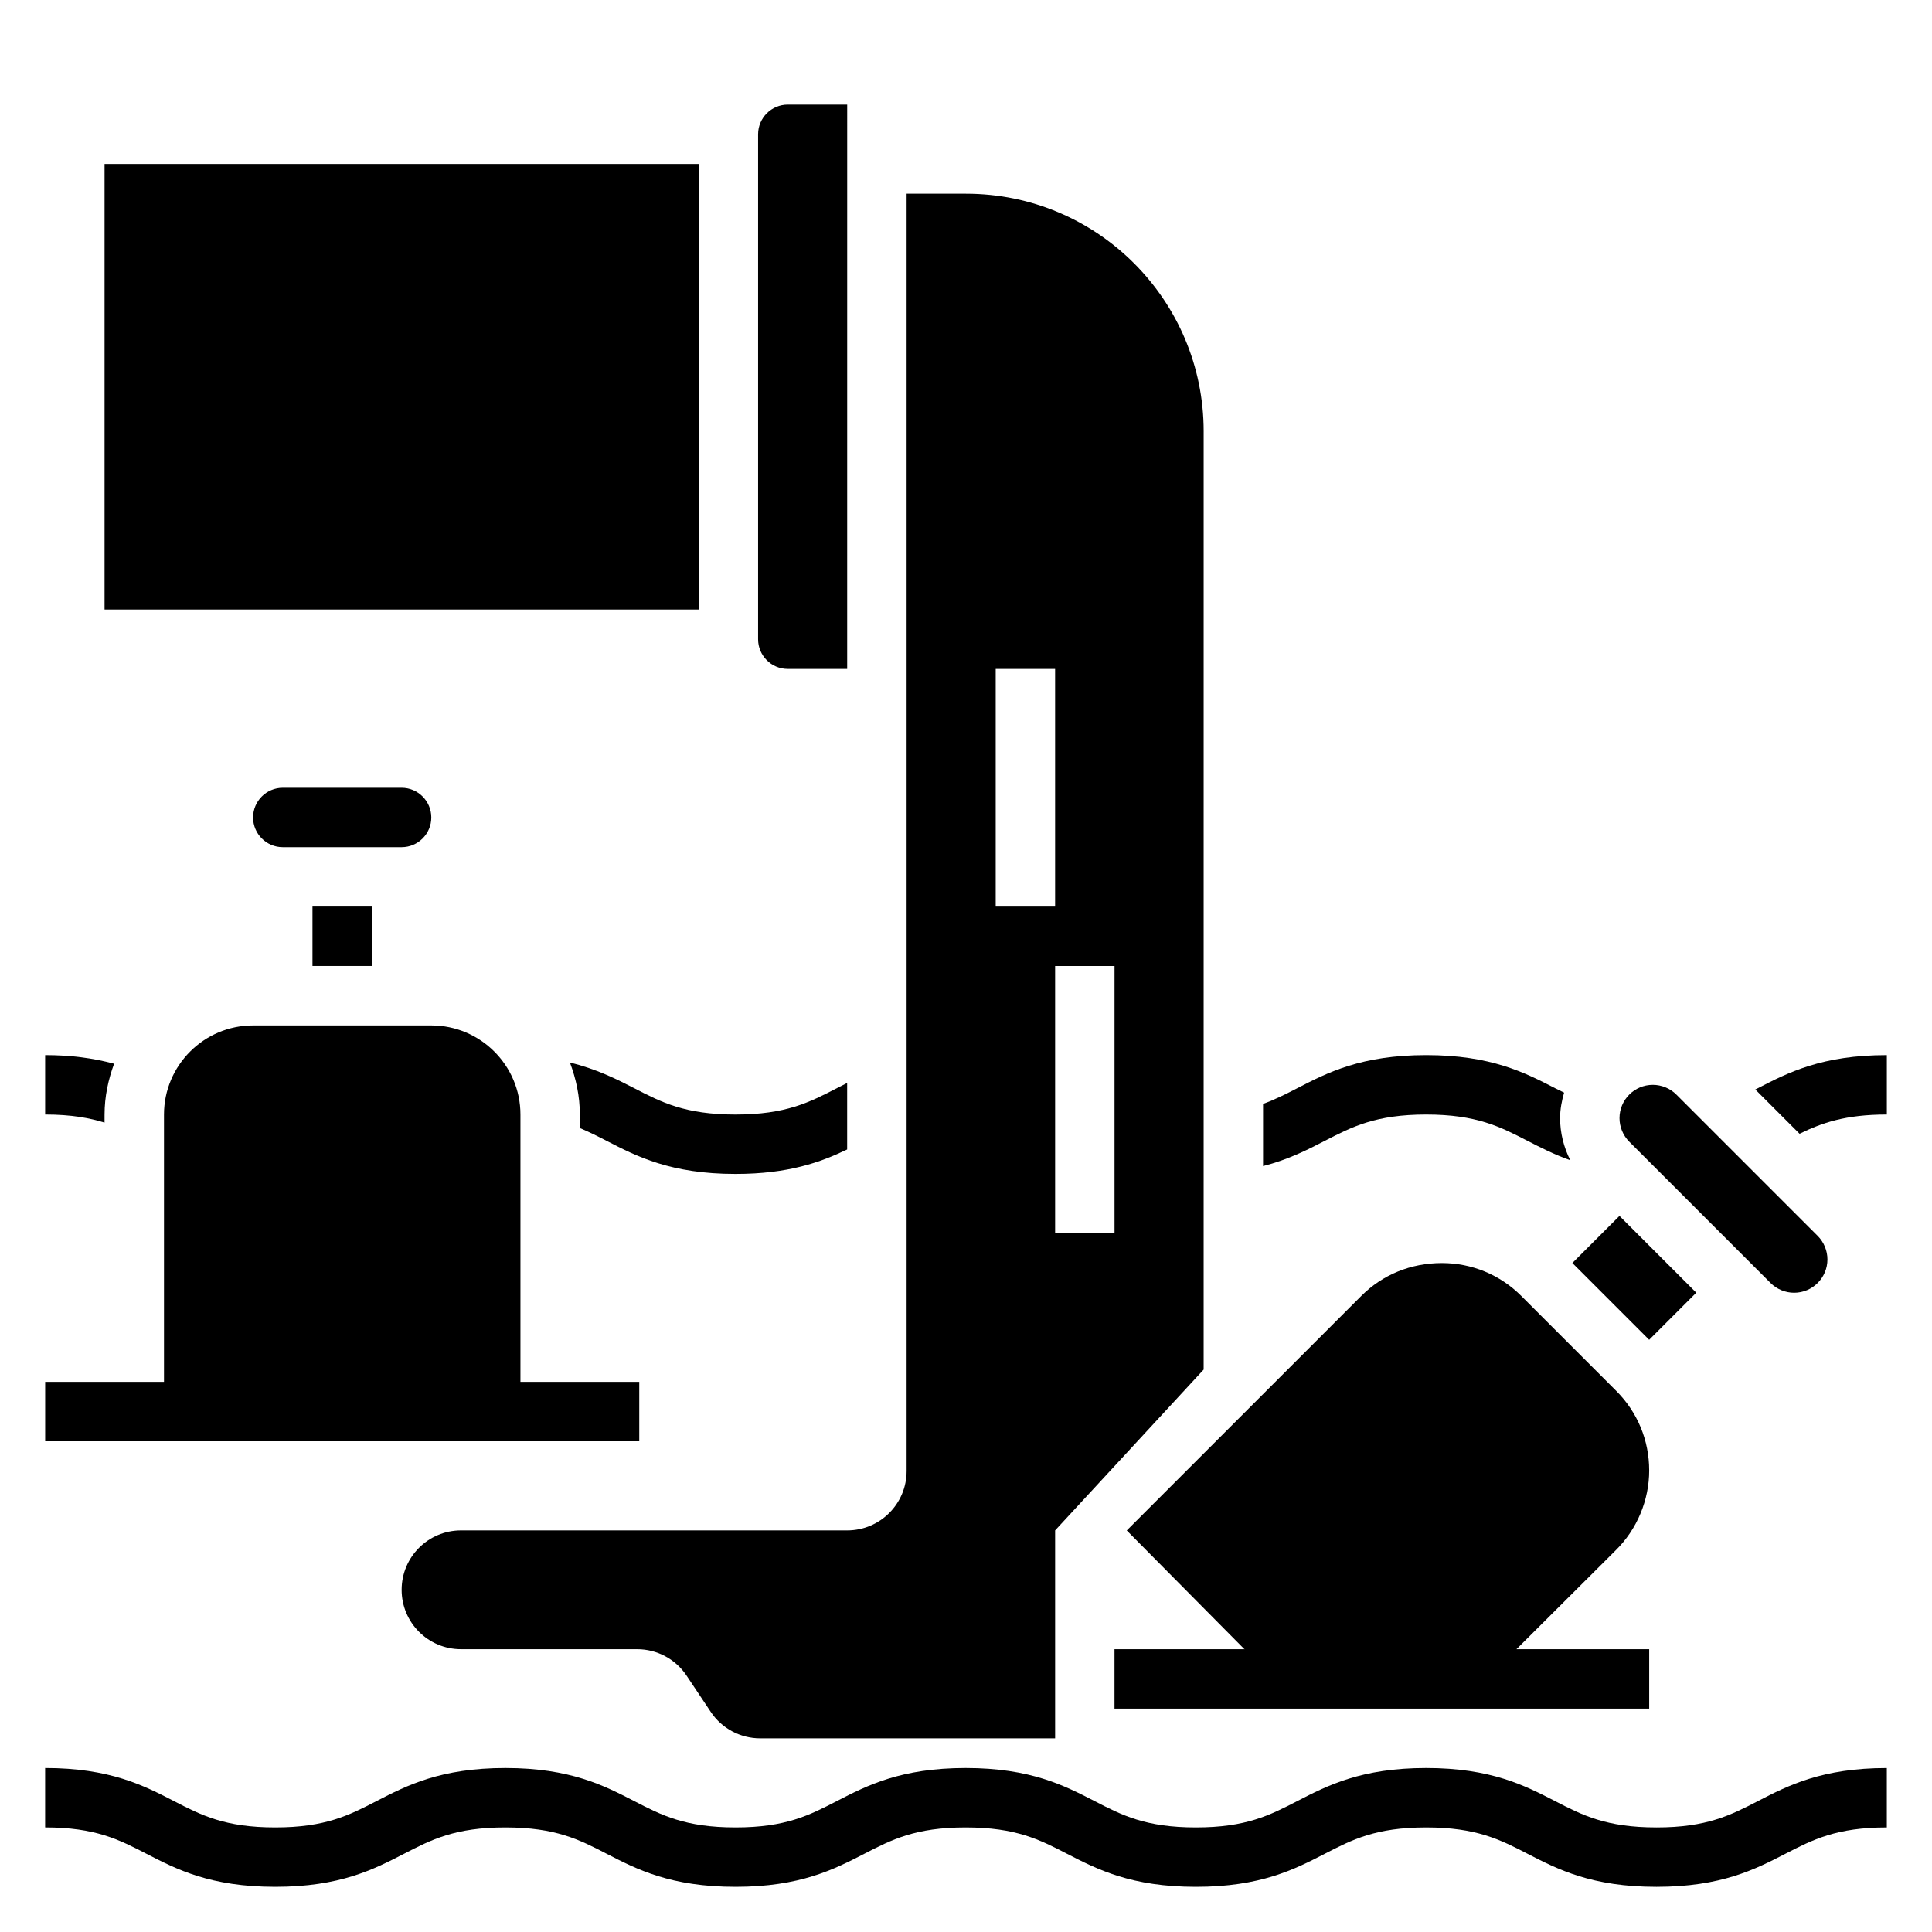
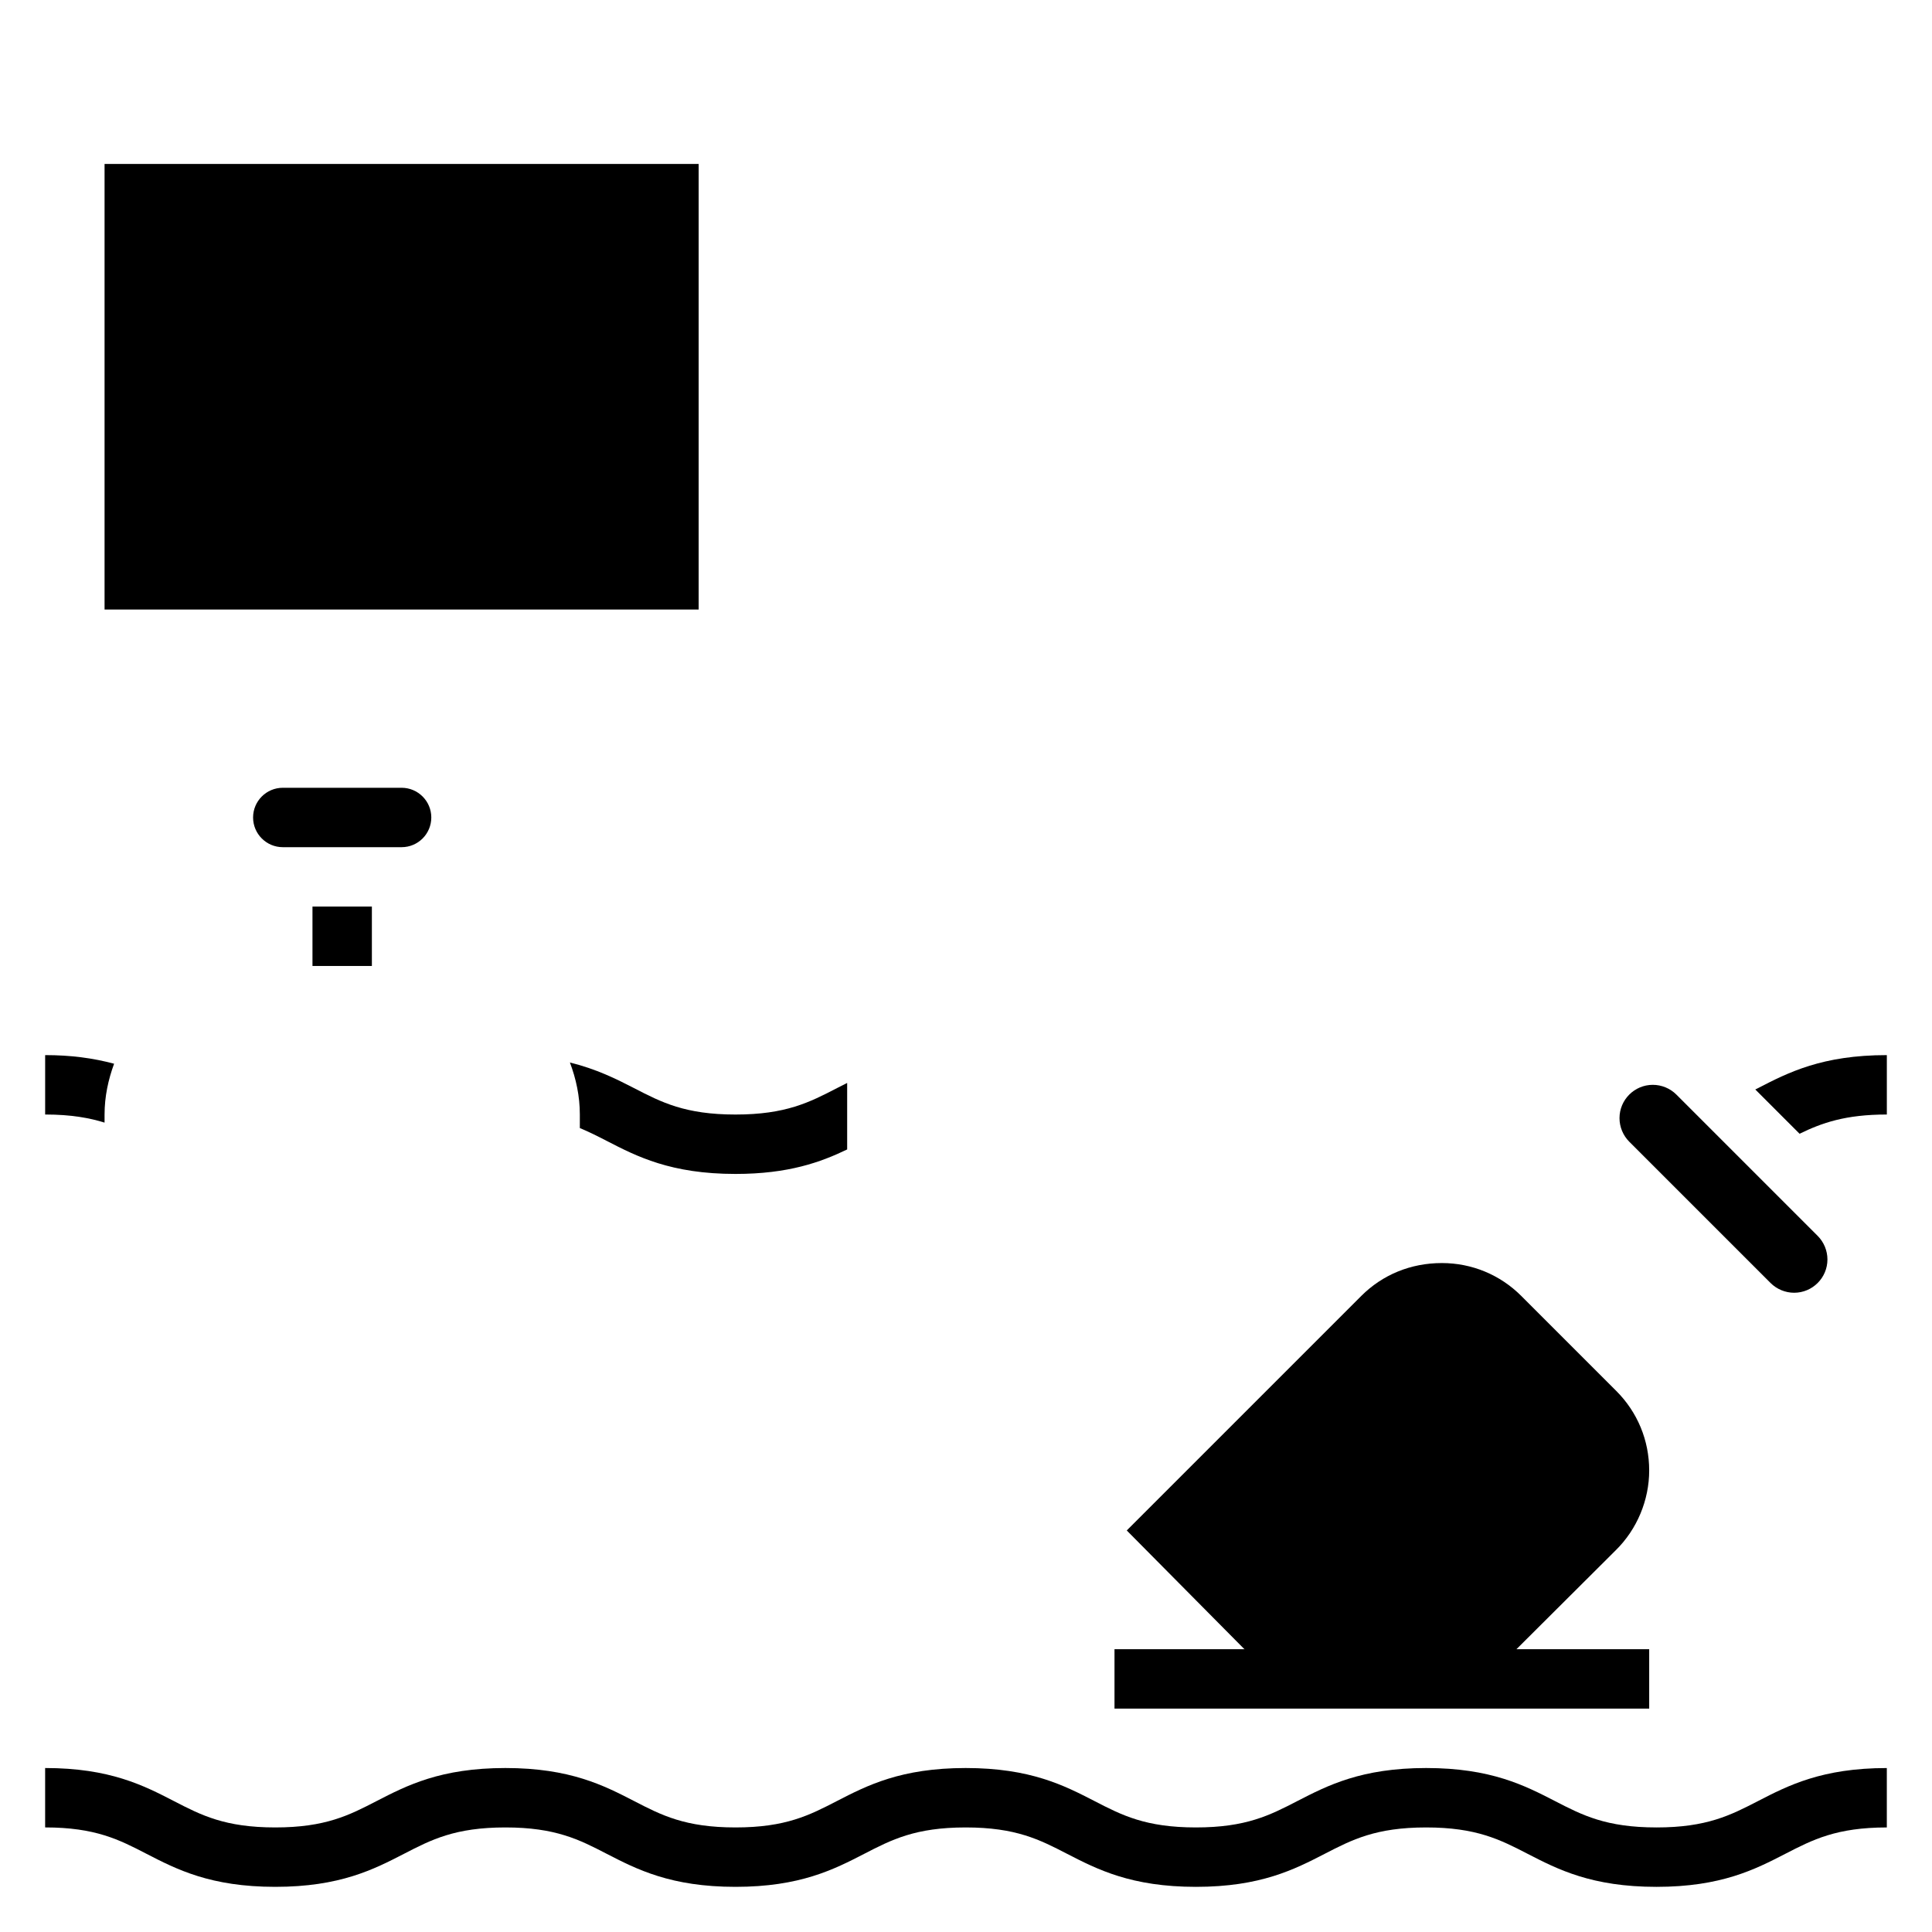
<svg xmlns="http://www.w3.org/2000/svg" fill="#000000" width="800px" height="800px" version="1.1" viewBox="144 144 512 512">
  <g>
    <path d="m609.9 432.36c-0.234 0.125-0.496 0.234-0.73 0.363l11.73 11.73c5.926-2.875 12.129-5.094 23.133-5.094v-15.742c-17.168-0.004-26.176 4.641-34.133 8.742z" />
    <path d="m295.03 425.57c1.633 4.312 2.633 8.926 2.633 13.793v3.582c2.434 1.016 4.731 2.164 7.148 3.418 7.941 4.09 16.953 8.742 34.105 8.742 14.027 0 22.586-3.117 29.59-6.488v-17.625c-0.922 0.465-1.836 0.922-2.699 1.371-7.273 3.758-13.547 7-26.891 7s-19.617-3.242-26.883-7c-4.684-2.414-9.949-5.055-17.004-6.793z" />
-     <path d="m521.95 439.36c13.352 0 19.633 3.242 26.914 7 3.441 1.77 7 3.582 11.281 5.117-1.742-3.441-2.703-7.277-2.703-11.164 0-2.356 0.441-4.59 1.062-6.754-0.805-0.402-1.613-0.781-2.426-1.195-7.949-4.098-16.953-8.75-34.129-8.75-17.168 0-26.168 4.652-34.117 8.746-3.016 1.559-5.871 3.008-9.109 4.188v16.477c6.723-1.73 11.73-4.297 16.328-6.676 7.273-3.746 13.555-6.988 26.898-6.988z" />
    <path d="m171.71 439.36c0-4.746 0.977-9.242 2.527-13.461-5.598-1.504-11.48-2.285-18.273-2.285v15.742c7.008 0 11.887 0.945 15.742 2.148z" />
    <path d="m582.98 628.29c-13.344 0-19.633-3.242-26.914-7-7.953-4.094-16.949-8.746-34.125-8.746-17.168 0-26.168 4.652-34.117 8.746-7.273 3.754-13.551 7-26.891 7-13.344 0-19.625-3.242-26.898-7-7.953-4.094-16.949-8.746-34.121-8.746-17.168 0-26.168 4.652-34.117 8.746-7.273 3.754-13.539 7-26.883 7s-19.617-3.242-26.883-7c-7.941-4.094-16.938-8.746-34.102-8.746-17.16 0-26.168 4.652-34.109 8.746-7.266 3.754-13.547 7-26.875 7-13.336 0-19.617-3.242-26.883-7-7.941-4.094-16.941-8.746-34.102-8.746v15.742c13.328 0 19.609 3.242 26.875 7 7.945 4.094 16.949 8.746 34.109 8.746 17.16 0 26.16-4.652 34.102-8.746 7.266-3.754 13.551-6.996 26.883-6.996 13.328 0 19.609 3.242 26.875 7 7.945 4.09 16.957 8.742 34.109 8.742 17.152 0 26.16-4.652 34.109-8.746 7.273-3.754 13.559-6.996 26.891-6.996 13.336 0 19.617 3.242 26.891 7 7.953 4.09 16.965 8.742 34.129 8.742 17.16 0 26.168-4.652 34.117-8.746 7.273-3.754 13.555-6.996 26.891-6.996 13.344 0 19.633 3.242 26.914 7 7.949 4.09 16.949 8.742 34.125 8.742s26.184-4.652 34.133-8.746c7.281-3.754 13.57-6.996 26.914-6.996v-15.742c-17.168 0-26.176 4.644-34.125 8.746-7.281 3.75-13.57 6.996-26.922 6.996z" />
-     <path d="m352.77 321.28h15.742l0.004-149.57h-15.742c-4.344 0-7.871 3.535-7.871 7.871v133.82c-0.004 4.336 3.523 7.871 7.867 7.871z" />
    <path d="m171.71 187.45h157.44v118.08h-157.44z" />
    <path d="m226.81 384.25h15.742v15.742h-15.742z" />
    <path d="m258.3 360.64c0-4.336-3.527-7.871-7.871-7.871h-31.488c-4.344 0-7.871 3.535-7.871 7.871 0 4.336 3.527 7.871 7.871 7.871h31.488c4.348 0.004 7.871-3.531 7.871-7.871z" />
-     <path d="m560.69 478.71 12.484-12.484 20.355 20.355-12.484 12.484z" />
    <path d="m581.05 533.66c0-7.949-3.094-15.414-8.707-21.035l-25.199-25.199c-5.617-5.609-13.09-8.703-21.031-8.703-8.273 0-15.734 3.094-21.355 8.707l-62.156 62.156 31.148 31.434 0.242 0.039h-34.637v15.742h141.7v-15.742h-35.18l26.34-26.246c5.621-5.539 8.84-13.254 8.84-21.152z" />
    <path d="m613.22 484.01c1.648 1.645 3.922 2.582 6.242 2.582 4.867 0 8.828-3.957 8.828-8.824 0-2.32-0.938-4.598-2.582-6.242l-37.457-37.457c-1.645-1.645-3.922-2.578-6.242-2.578-4.863 0-8.824 3.957-8.824 8.824 0 2.32 0.938 4.598 2.582 6.242z" />
-     <path d="m313.41 510.21h-31.488v-70.848c0-13.02-10.598-23.617-23.617-23.617h-47.23c-13.02 0-23.617 10.598-23.617 23.617v70.848h-31.488v15.742h157.44z" />
-     <path d="m266.18 549.57c-8.699 0-15.742 7.047-15.742 15.742 0 8.699 7.047 15.742 15.742 15.742h46.68c5.266 0 10.18 2.629 13.098 7.016l6.398 9.598c2.914 4.379 7.836 7.008 13.094 7.008h78.168v-55.105l39.359-42.617 0.004-248.65c0-34.777-28.199-62.977-62.977-62.977h-15.742v338.5c0 8.699-7.047 15.742-15.742 15.742zm173.18-78.719h-15.742v-70.848h15.742zm-31.488-149.57h15.742v62.977h-15.742z" />
  </g>
</svg>